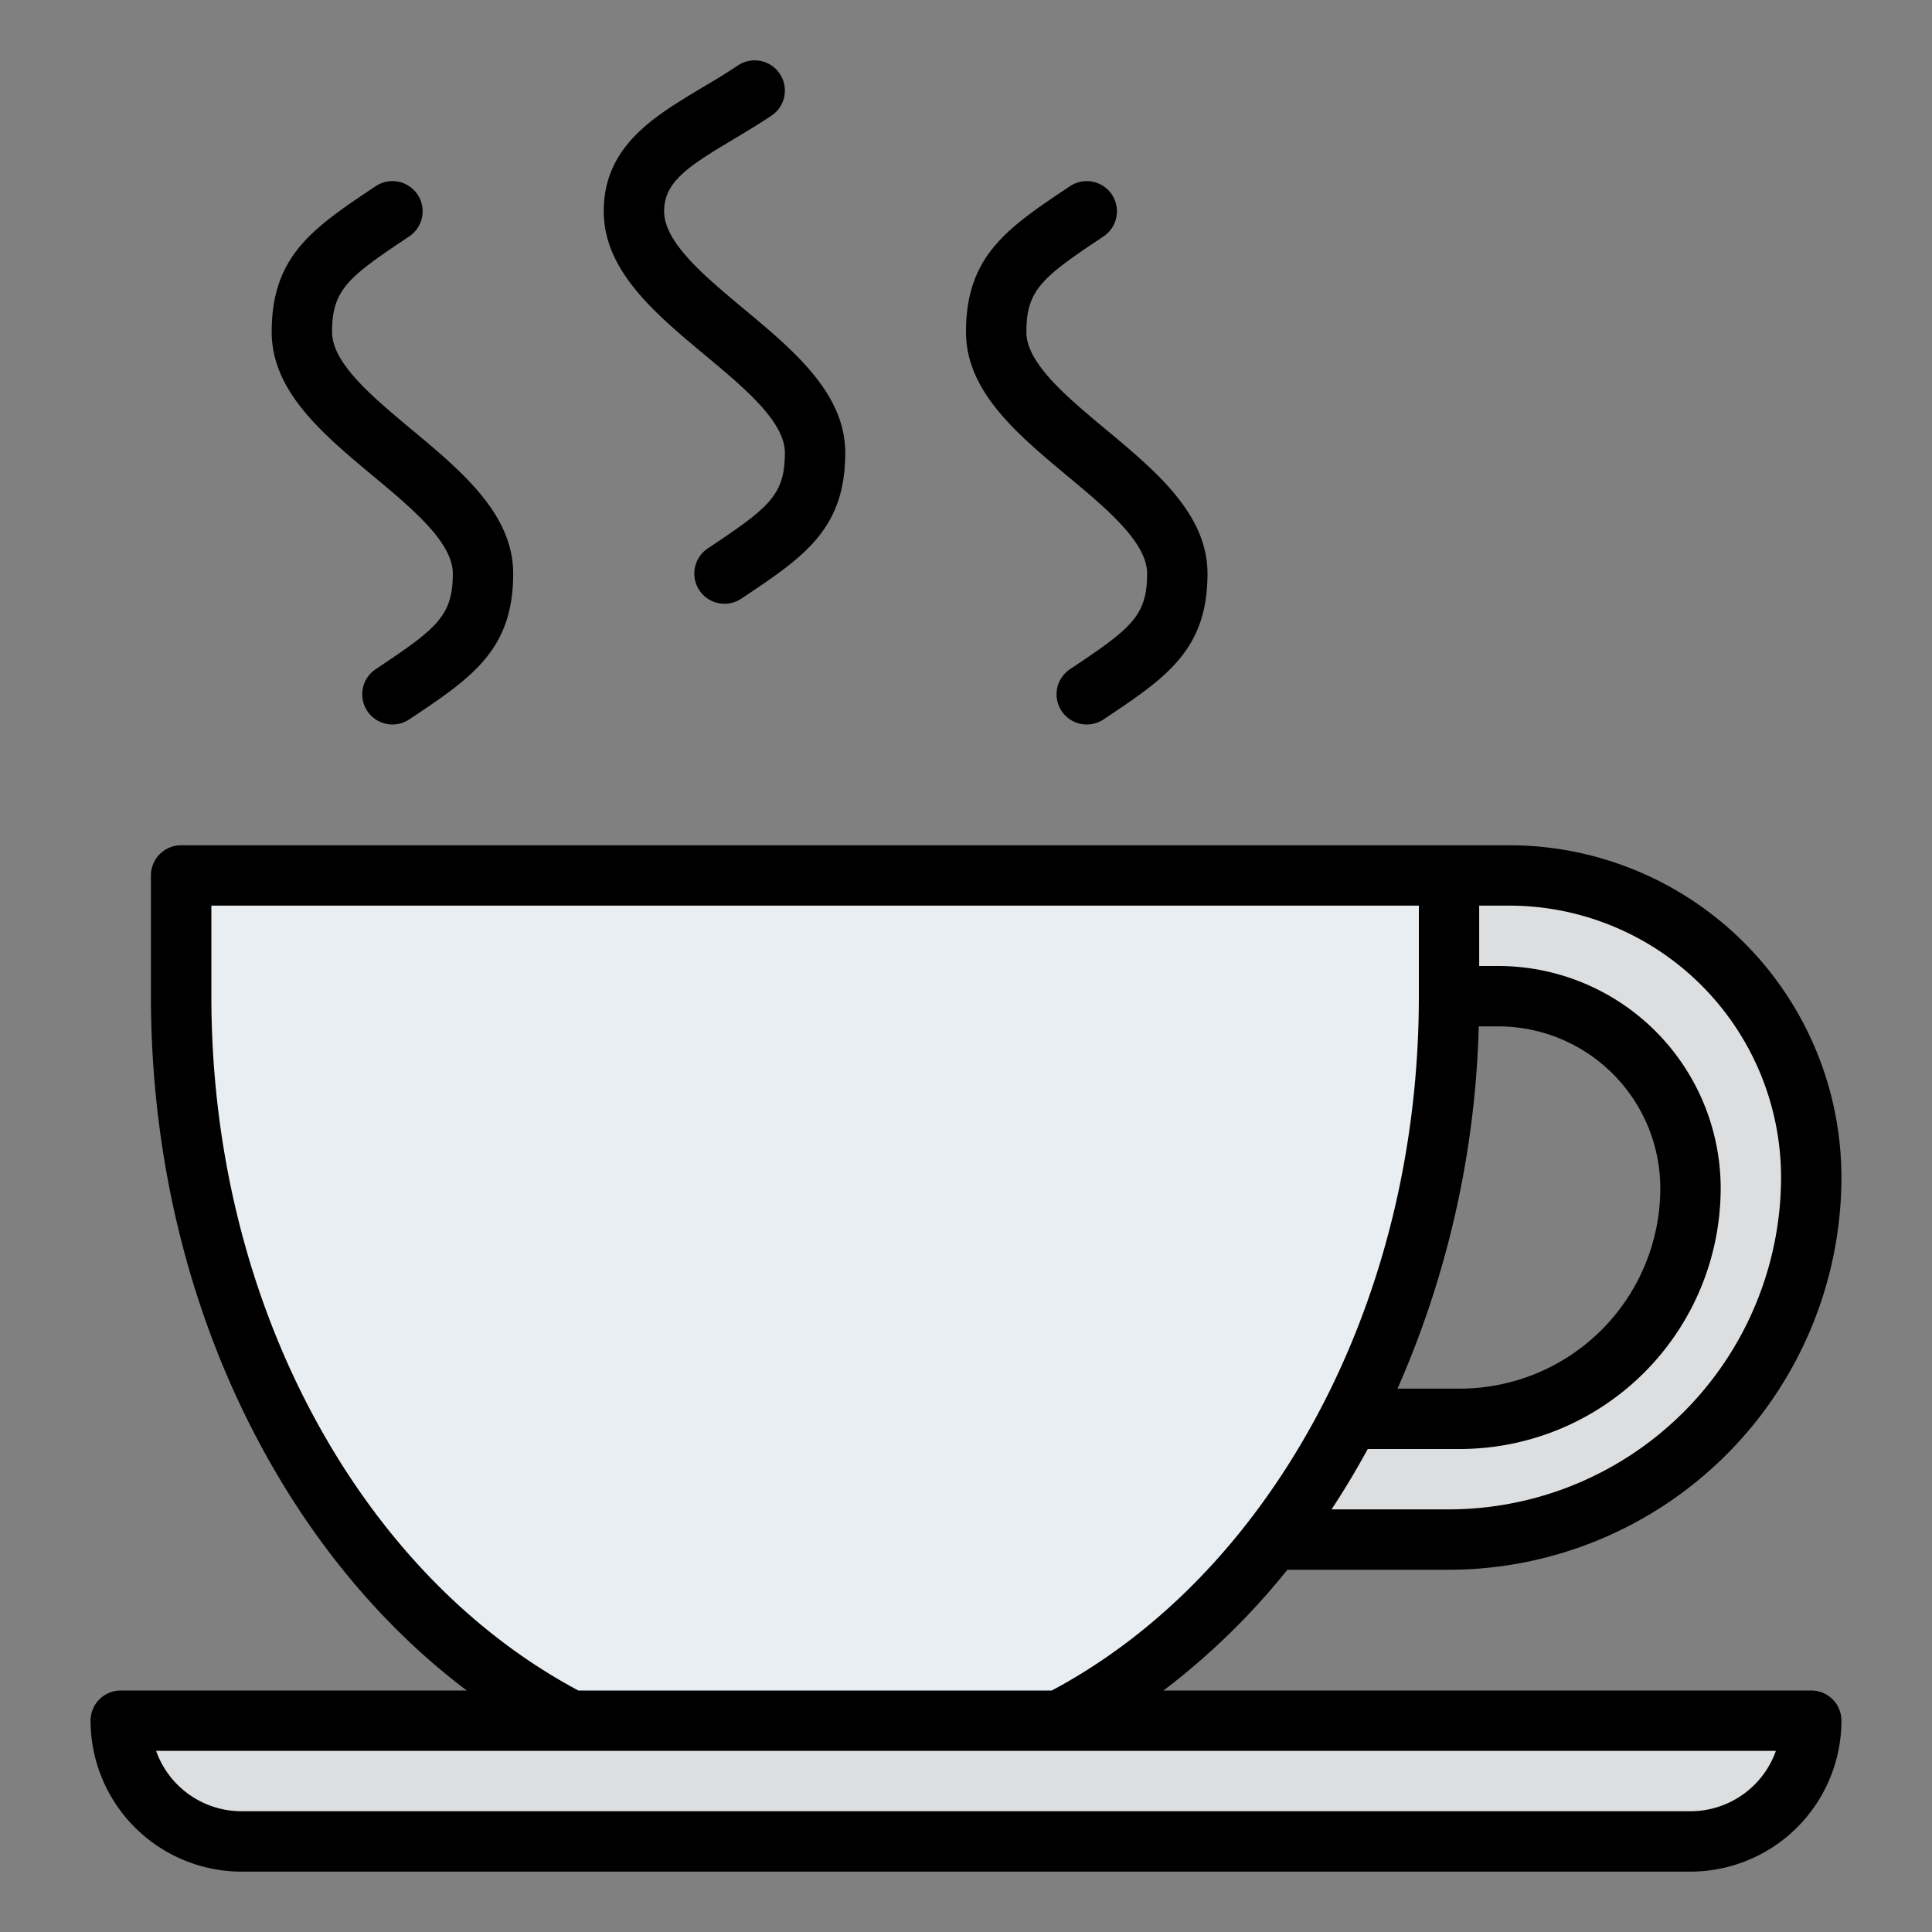
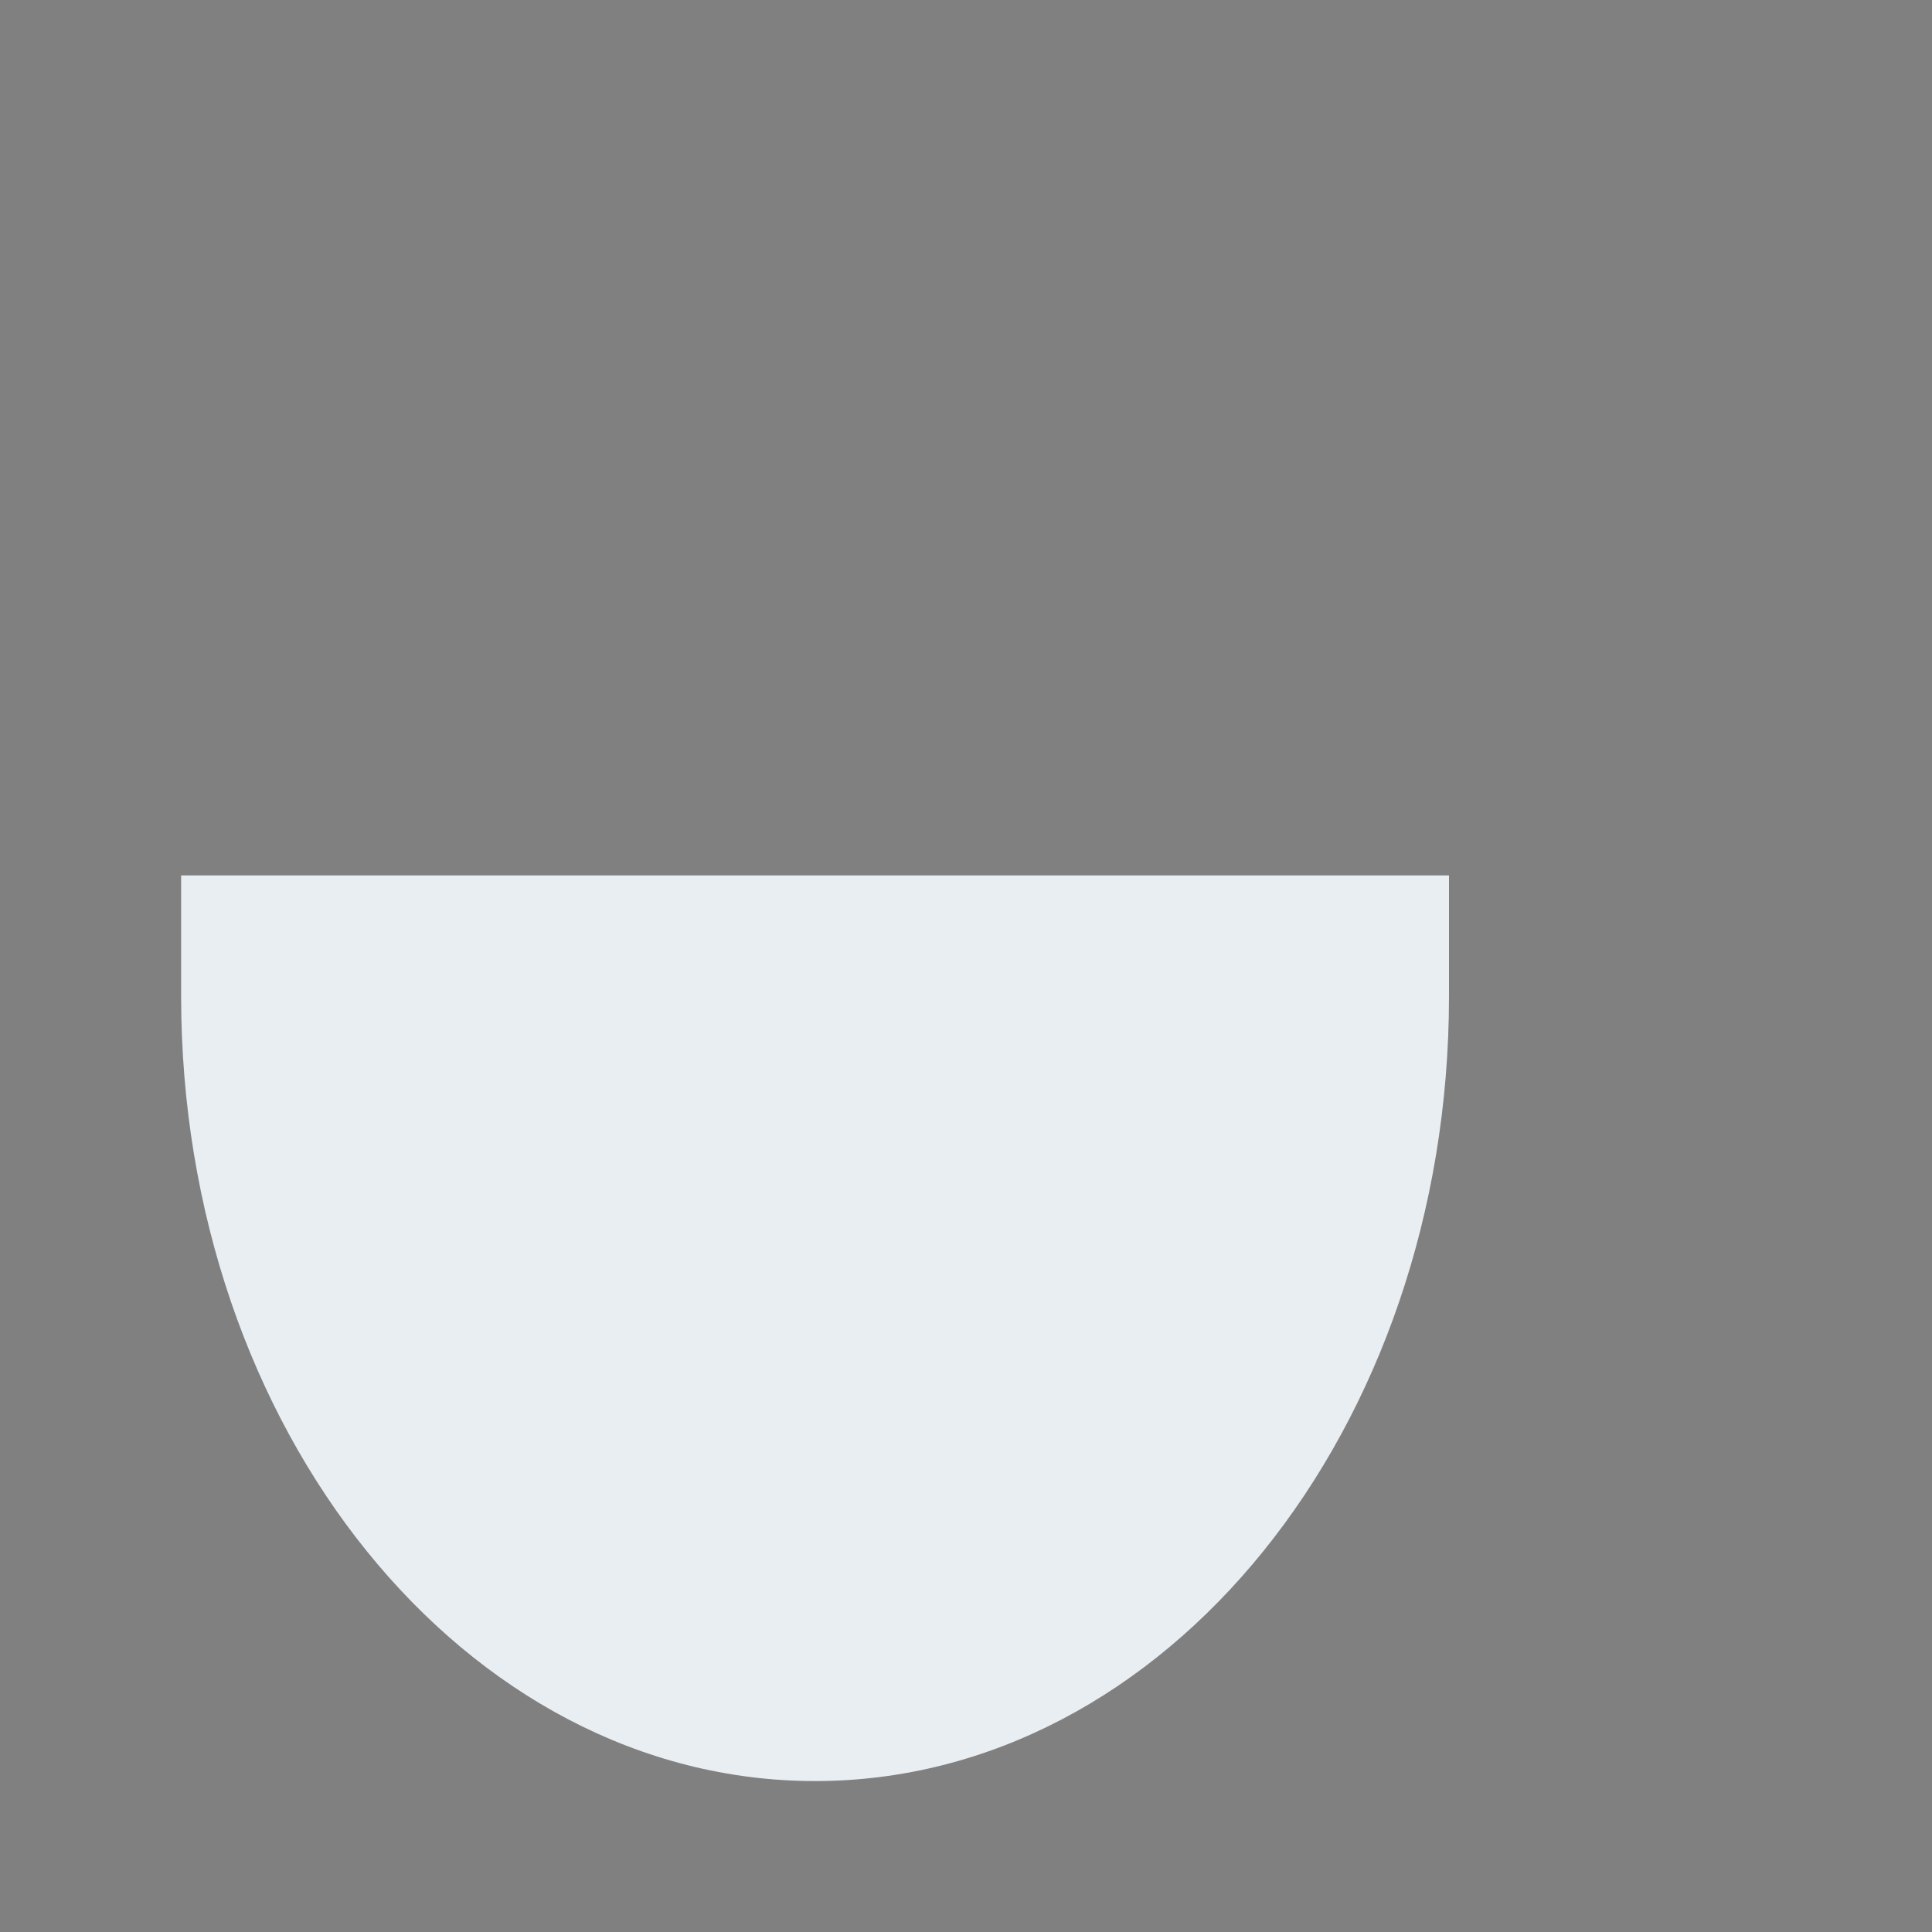
<svg xmlns="http://www.w3.org/2000/svg" width="40" height="40" fill="none">
  <rect width="100%" height="100%" fill="#808080" stroke="none" />
-   <path fill="#DCDEE0" d="M31.25 18.125H25v2.5h6.023A3.977 3.977 0 0 1 35 24.602a4.773 4.773 0 0 1-4.773 4.773H25v2.5h5a7.5 7.5 0 0 0 7.5-7.5 6.25 6.25 0 0 0-6.25-6.25Z" />
  <path fill="#E9EEF2" d="M3.75 18.125v2.5c0 8.975 5.876 16.25 13.125 16.25S30 29.6 30 20.625v-2.5H3.75Z" />
-   <path fill="#DCDEE0" d="M2.5 35.625h35a2.5 2.5 0 0 1-2.5 2.5H5a2.5 2.5 0 0 1-2.5-2.5Z" />
-   <path fill="#000" d="M7.725 9.855c.811.676 1.65 1.375 1.65 2.02 0 .88-.331 1.136-1.597 1.98a.625.625 0 0 0 .694 1.04c1.296-.864 2.153-1.435 2.153-3.02 0-1.23-1.068-2.12-2.1-2.98-.811-.676-1.65-1.375-1.65-2.02 0-.88.331-1.136 1.597-1.98a.625.625 0 0 0-.694-1.04c-1.296.865-2.153 1.436-2.153 3.02 0 1.23 1.067 2.12 2.1 2.98ZM14.6 7.355c.811.676 1.65 1.375 1.65 2.02 0 .88-.331 1.136-1.597 1.98a.625.625 0 1 0 .694 1.04c1.296-.864 2.153-1.435 2.153-3.02 0-1.23-1.067-2.12-2.1-2.98-.811-.676-1.65-1.375-1.65-2.02 0-.606.488-.926 1.424-1.484.258-.154.524-.313.798-.496a.625.625 0 0 0-.694-1.04c-.248.166-.5.317-.745.462-1 .597-2.033 1.214-2.033 2.558 0 1.23 1.068 2.12 2.1 2.98ZM22.1 9.855c.811.676 1.65 1.375 1.65 2.02 0 .88-.331 1.136-1.597 1.98a.625.625 0 1 0 .694 1.04C24.143 14.031 25 13.46 25 11.875c0-1.23-1.067-2.12-2.1-2.98-.811-.676-1.65-1.375-1.65-2.02 0-.88.331-1.136 1.597-1.98a.625.625 0 0 0-.694-1.04C20.857 4.72 20 5.291 20 6.875c0 1.23 1.067 2.12 2.1 2.98ZM37.5 35H24.089a14.605 14.605 0 0 0 2.565-2.5H30a8.134 8.134 0 0 0 8.125-8.125A6.883 6.883 0 0 0 31.25 17.5H3.75a.625.625 0 0 0-.625.625v2.5c0 3.387.813 6.654 2.352 9.447C6.58 32.077 8.007 33.749 9.663 35H2.5a.625.625 0 0 0-.625.625A3.129 3.129 0 0 0 5 38.75h30a3.129 3.129 0 0 0 3.125-3.125A.624.624 0 0 0 37.5 35Zm-6.875-16.25h.625a5.631 5.631 0 0 1 5.625 5.625A6.883 6.883 0 0 1 30 31.25h-2.432c.266-.402.515-.82.75-1.25h1.91a5.404 5.404 0 0 0 5.397-5.398A4.608 4.608 0 0 0 31.023 20h-.398v-1.25Zm-.01 2.5h.408a3.356 3.356 0 0 1 3.352 3.352 4.152 4.152 0 0 1-4.148 4.148h-1.293a19.883 19.883 0 0 0 1.682-7.5ZM6.573 29.469c-1.437-2.609-2.197-5.667-2.197-8.844V18.75h25v1.875c0 3.164-.754 6.212-2.18 8.814-1.355 2.47-3.226 4.39-5.419 5.561h-9.803c-2.183-1.166-4.048-3.074-5.401-5.531ZM35 37.5H5a1.879 1.879 0 0 1-1.768-1.25h33.536A1.879 1.879 0 0 1 35 37.5Z" />
</svg>